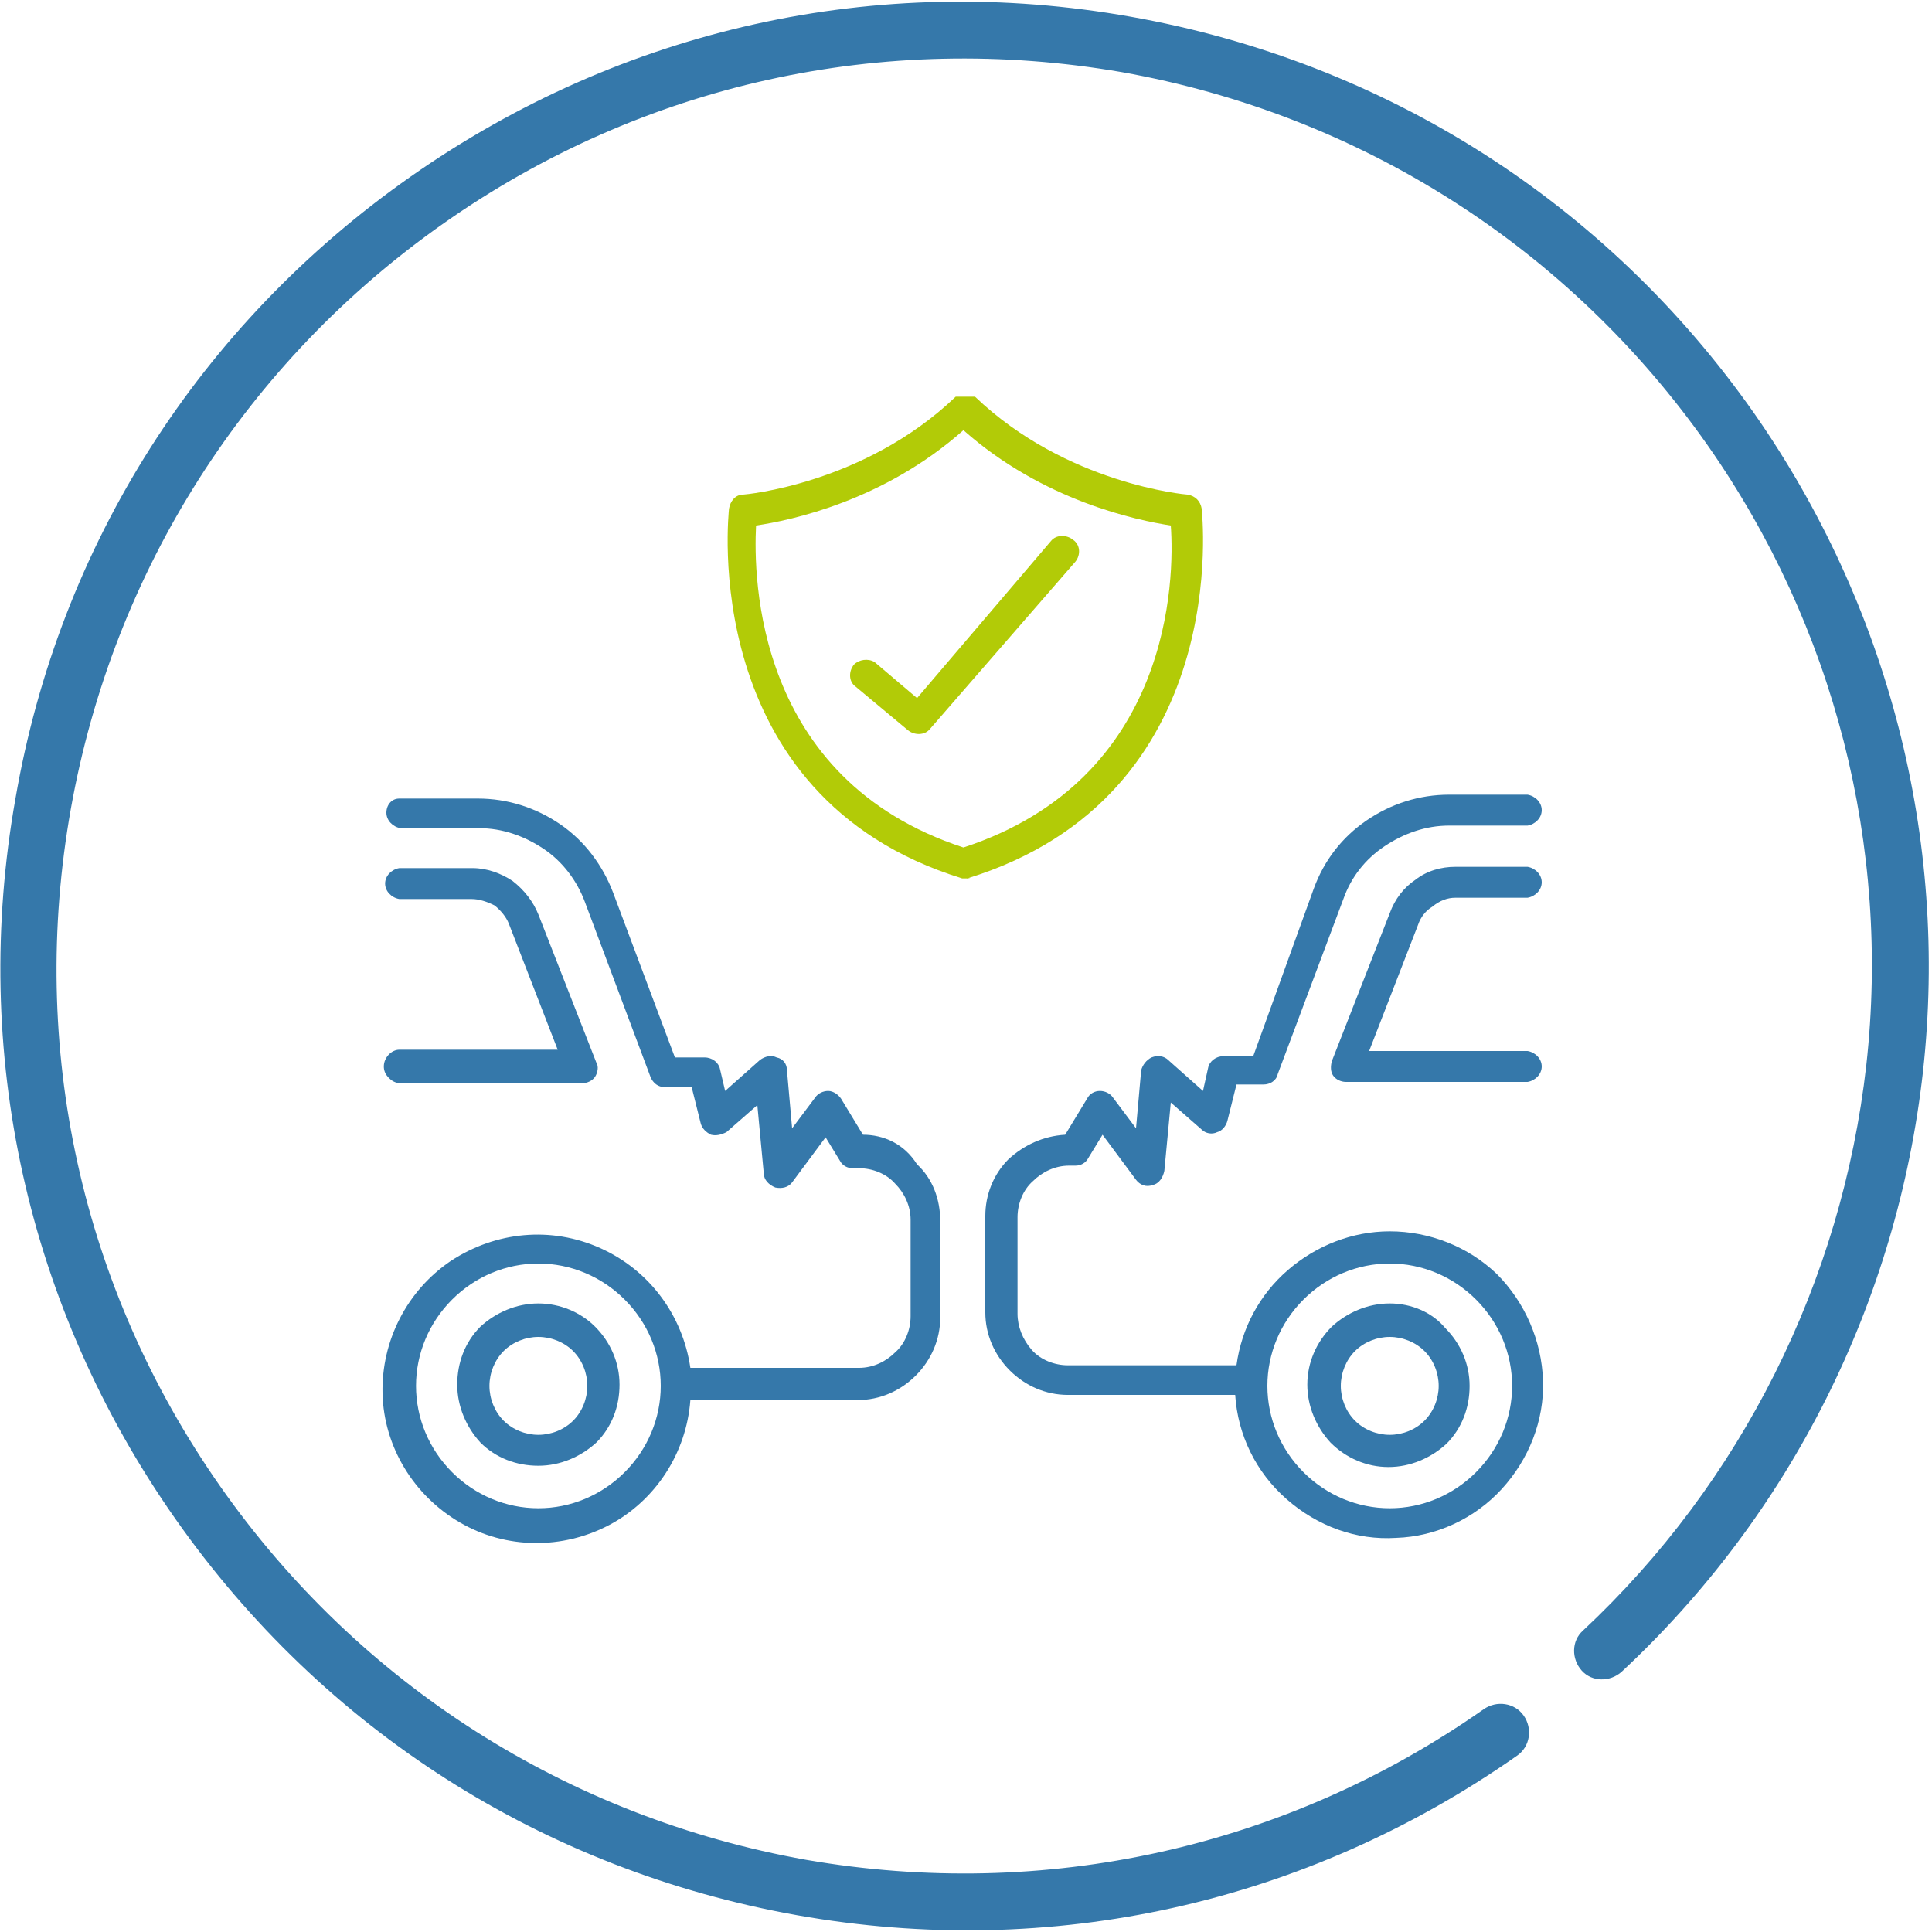
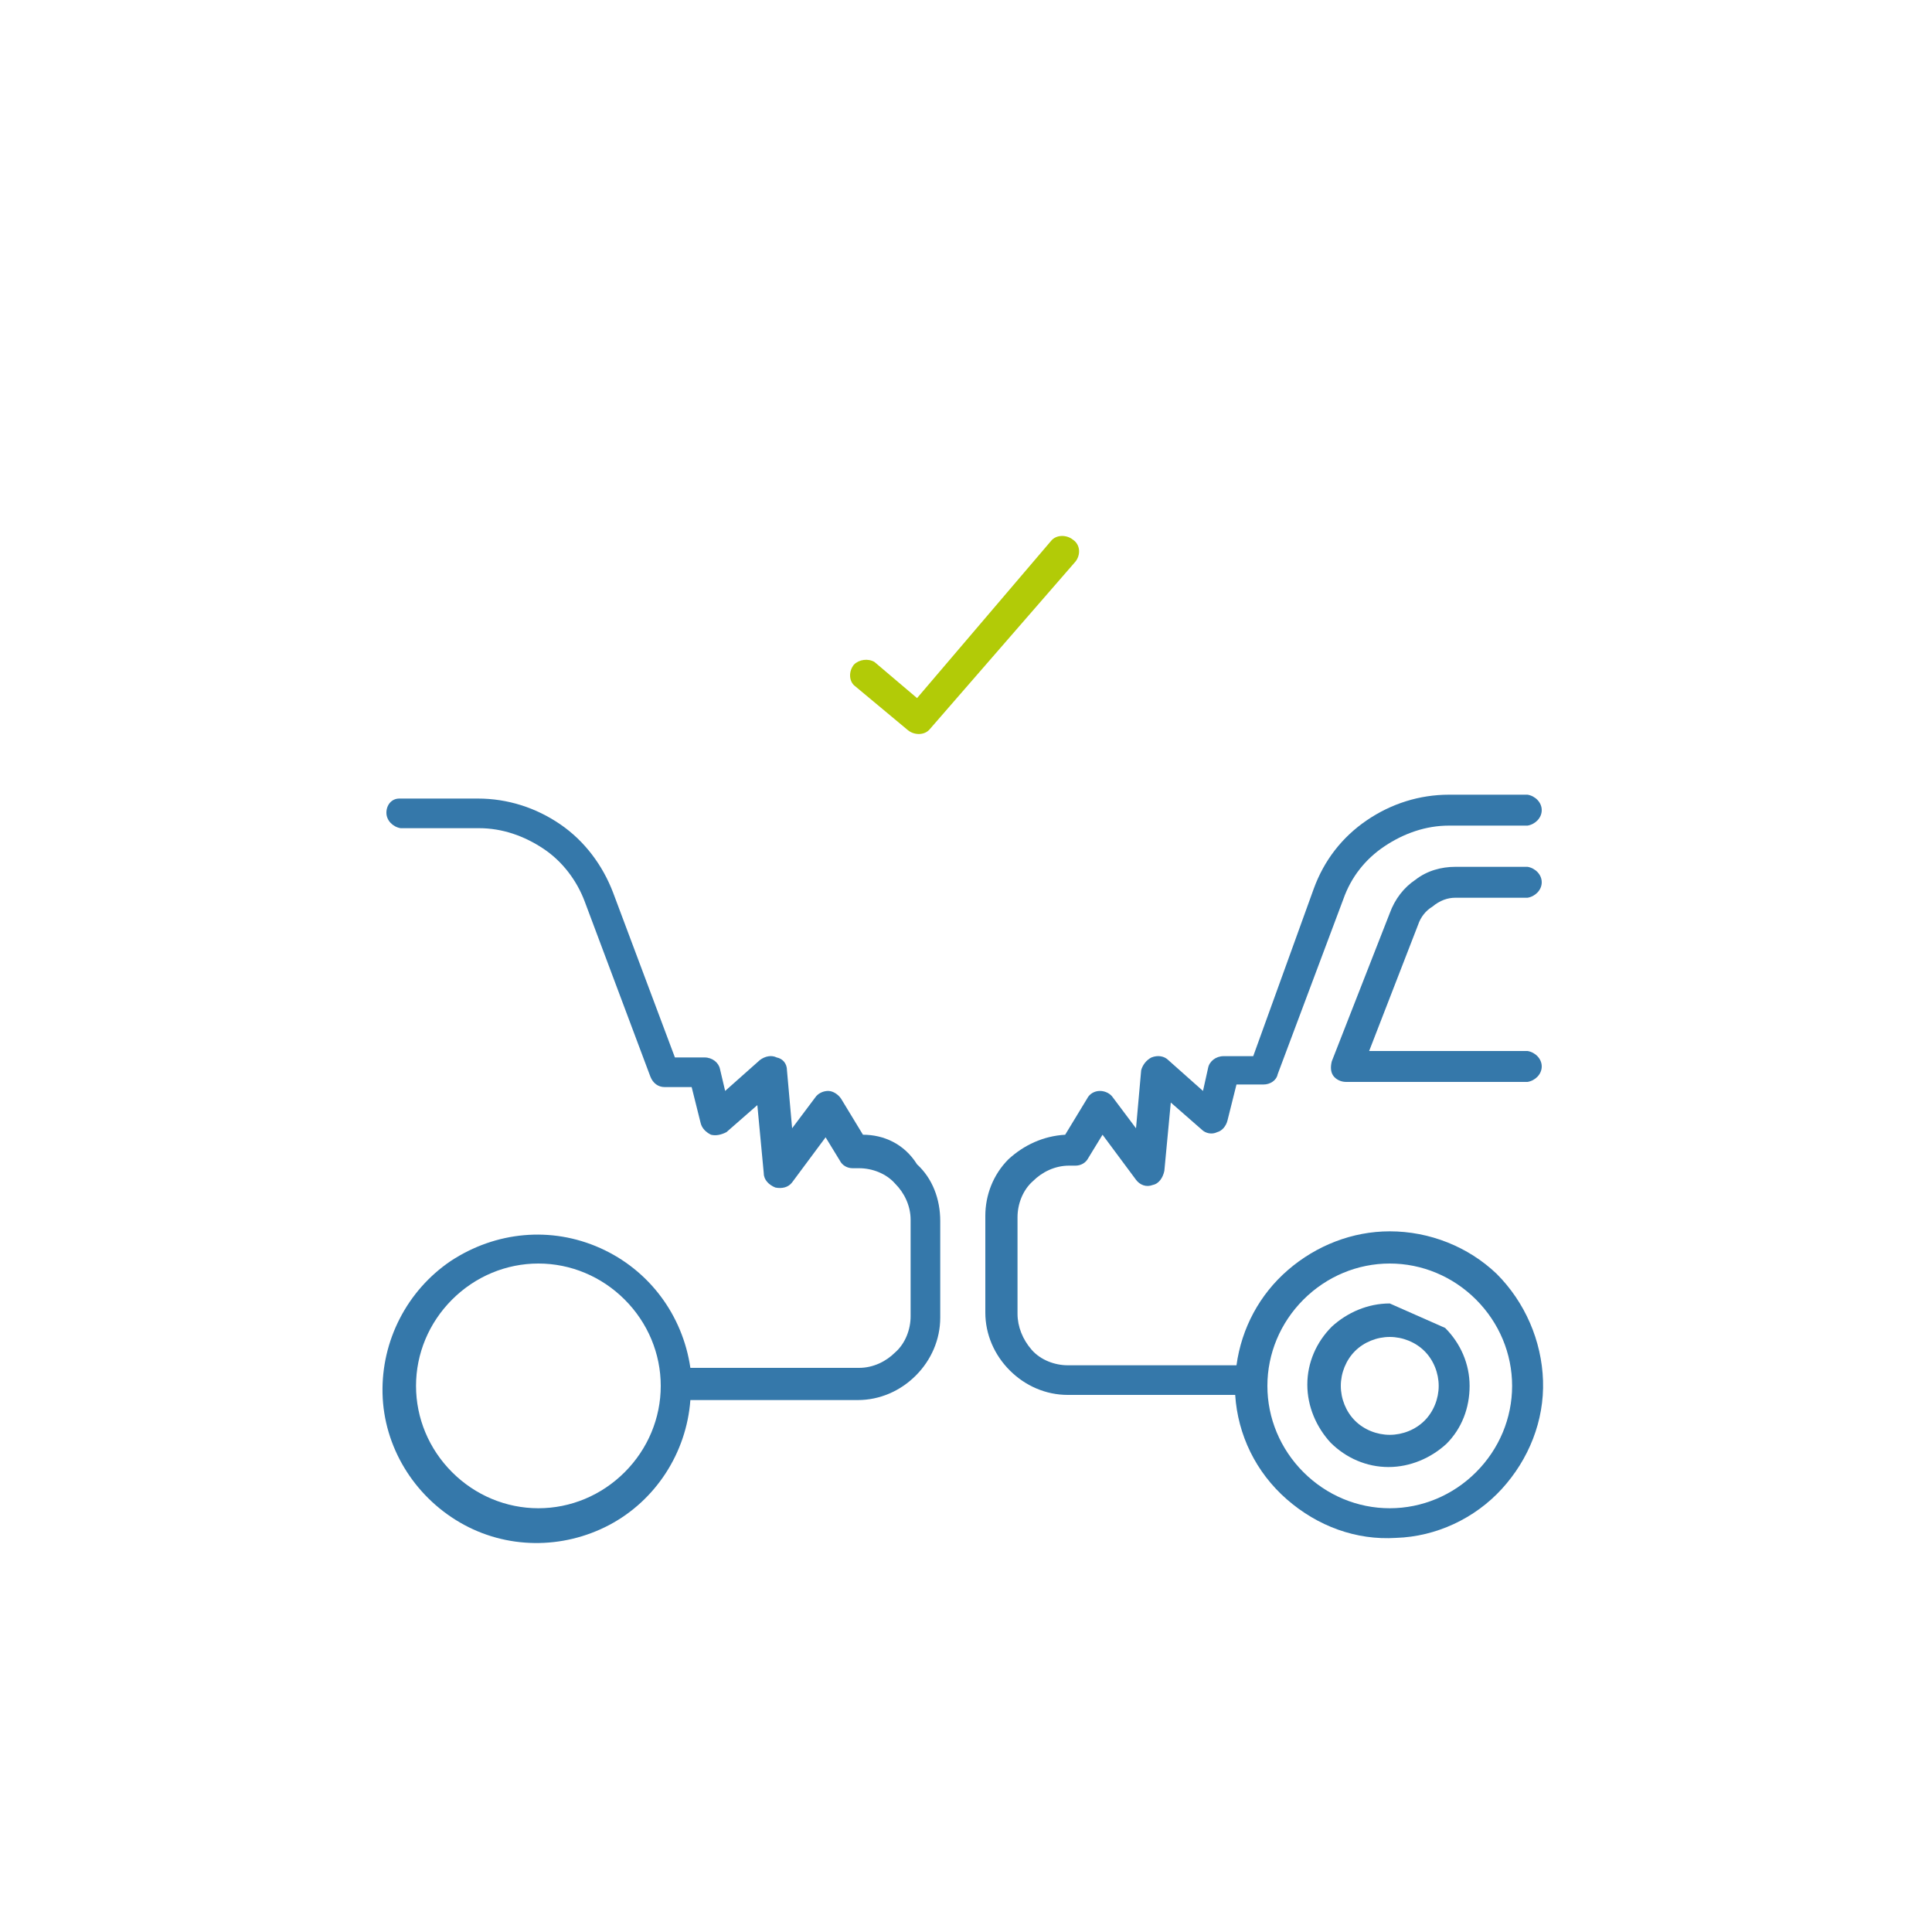
<svg xmlns="http://www.w3.org/2000/svg" version="1.1" id="Capa_1" x="0px" y="0px" viewBox="0 0 150 150" style="enable-background:new 0 0 150 150;" xml:space="preserve">
  <style type="text/css">
	.st0{fill:#B2CB07;}
	.st1{fill:#3578AA;}
</style>
  <g>
    <g>
-       <path class="st0" d="M75.1,68.2L75.1,68.2L75.1,68.2c20.8-6.4,18.2-28.5,18.2-28.7h0c-0.1-0.6-0.5-1-1.1-1.1    c-0.1,0-9.4-0.8-16.5-7.6h0c0,0,0,0,0,0l0,0l0,0l0,0l-0.1,0v0c0,0,0,0,0,0l-0.1,0l0,0l-0.1,0l0,0l-0.1,0h0l-0.1,0h-0.4l-0.1,0h0    l-0.1,0l0,0l-0.1,0l0,0l-0.1,0l0,0l-0.1,0l0,0l-0.1,0l0,0c-7.1,6.8-16.4,7.6-16.5,7.6c-0.6,0-1,0.5-1.1,1.1    c0,0.2-2.6,22.3,18.1,28.7h0l0.1,0h0c0,0,0.1,0,0.1,0c0.1,0,0.1,0,0.2,0h0h0c0.1,0,0.1,0,0.2,0C75.1,68.3,75.1,68.2,75.1,68.2    L75.1,68.2z M58.7,40.8c2.7-0.4,9.9-1.9,16.1-7.4c6.2,5.5,13.5,7,16.1,7.4c0.3,4.1,0.1,19.7-16.1,25    C58.6,60.5,58.5,44.8,58.7,40.8z" />
      <path class="st0" d="M83.5,43.6c0.4-0.5,0.4-1.3-0.2-1.7c-0.5-0.4-1.3-0.4-1.7,0.1L71.2,54.2l-3.3-2.8h0c-0.5-0.3-1.2-0.2-1.6,0.2    c-0.4,0.5-0.4,1.2,0,1.6l4.2,3.5v0c0.5,0.4,1.3,0.4,1.7-0.1L83.5,43.6z" />
-       <path class="st1" d="M41.8,101.2c-1.7,0-3.3,0.7-4.5,1.8c-1.2,1.2-1.8,2.8-1.8,4.5c0,1.7,0.7,3.3,1.8,4.5c1.2,1.2,2.8,1.8,4.5,1.8    c1.7,0,3.3-0.7,4.5-1.8c1.2-1.2,1.8-2.8,1.8-4.5c0-1.7-0.7-3.3-1.9-4.5C45.1,101.9,43.5,101.2,41.8,101.2L41.8,101.2z M41.8,111.4    c-1,0-2-0.4-2.7-1.1c-0.7-0.7-1.1-1.7-1.1-2.7c0-1,0.4-2,1.1-2.7c0.7-0.7,1.7-1.1,2.7-1.1c1,0,2,0.4,2.7,1.1    c0.7,0.7,1.1,1.7,1.1,2.7c0,1-0.4,2-1.1,2.7C43.8,111,42.8,111.4,41.8,111.4L41.8,111.4z" />
      <path class="st1" d="M67,88.1l-1.7-2.8c-0.2-0.3-0.6-0.6-1-0.6c-0.4,0-0.8,0.2-1,0.5l-1.8,2.4l-0.4-4.5v0c0-0.5-0.3-0.9-0.8-1    c-0.4-0.2-0.9-0.1-1.3,0.2l-2.7,2.4l-0.4-1.7c-0.1-0.5-0.6-0.9-1.2-0.9h-2.3l-4.8-12.8c-0.8-2.1-2.2-4-4.1-5.3    c-1.9-1.3-4.1-2-6.4-2H31C30.4,62,30,62.5,30,63.1c0,0.6,0.5,1.1,1.1,1.2h6.1c1.8,0,3.5,0.6,5,1.6c1.5,1,2.6,2.5,3.2,4.1l5.1,13.6    c0.2,0.5,0.6,0.8,1.1,0.8h2.1l0.7,2.8v0c0.1,0.4,0.4,0.7,0.8,0.9c0.4,0.1,0.8,0,1.2-0.2l2.4-2.1l0.5,5.3c0,0.5,0.4,0.9,0.9,1.1    c0.5,0.1,1,0,1.3-0.4l2.6-3.5l1.1,1.8c0.2,0.4,0.6,0.6,1,0.6h0.5c1,0,2.1,0.4,2.8,1.2c0.7,0.7,1.2,1.7,1.2,2.8v7.5    c0,1-0.4,2.1-1.2,2.8c-0.7,0.7-1.7,1.2-2.8,1.2H53.6c-0.6-4.1-3.2-7.6-7-9.3c-3.8-1.7-8.1-1.3-11.6,1c-3.4,2.3-5.4,6.2-5.3,10.3    c0.1,4.1,2.4,7.9,6,10c3.6,2.1,8,2.1,11.6,0.2c3.6-1.9,6-5.6,6.3-9.7h13c1.7,0,3.3-0.7,4.5-1.9c1.2-1.2,1.9-2.8,1.9-4.5v-7.5    c0-1.7-0.6-3.3-1.8-4.4C70.2,88.8,68.6,88.1,67,88.1L67,88.1z M41.8,117.1c-2.5,0-4.9-1-6.7-2.8c-1.8-1.8-2.8-4.2-2.8-6.7    c0-2.5,1-4.9,2.8-6.7c1.8-1.8,4.2-2.8,6.7-2.8c2.5,0,4.9,1,6.7,2.8c1.8,1.8,2.8,4.2,2.8,6.7c0,2.5-1,4.9-2.8,6.7    C46.7,116.1,44.3,117.1,41.8,117.1z" />
-       <path class="st1" d="M29.8,82.8c0,0.3,0.1,0.6,0.4,0.9c0.2,0.2,0.5,0.4,0.9,0.4h14.1c0.4,0,0.8-0.2,1-0.5c0.2-0.3,0.3-0.8,0.1-1.1    l-4.5-11.5c-0.4-1-1.1-1.9-2-2.6c-0.9-0.6-2-1-3.1-1H31c-0.6,0.1-1.1,0.6-1.1,1.2s0.5,1.1,1.1,1.2h5.6c0.6,0,1.2,0.2,1.8,0.5    c0.5,0.4,0.9,0.9,1.1,1.4l3.8,9.8H31C30.4,81.5,29.8,82.1,29.8,82.8L29.8,82.8z" />
      <path class="st1" d="M107.9,95.6c-2.9,0-5.7,1.1-7.9,3c-2.2,1.9-3.6,4.5-4,7.4H82.9c-1,0-2.1-0.4-2.8-1.2C79.4,104,79,103,79,102    v-7.5c0-1,0.4-2.1,1.2-2.8c0.7-0.7,1.7-1.2,2.8-1.2h0.5c0.4,0,0.8-0.2,1-0.6l1.1-1.8l2.6,3.5c0.3,0.4,0.8,0.6,1.3,0.4    c0.5-0.1,0.8-0.6,0.9-1.1l0.5-5.3l2.4,2.1c0.3,0.3,0.8,0.4,1.2,0.2c0.4-0.1,0.7-0.5,0.8-0.9l0.7-2.8h2.1c0.5,0,1-0.3,1.1-0.8    l5.1-13.6l0,0c0.6-1.7,1.7-3.1,3.2-4.1c1.5-1,3.2-1.6,5-1.6h6.1c0.6-0.1,1.1-0.6,1.1-1.2c0-0.6-0.5-1.1-1.1-1.2h-6.1    c-2.3,0-4.5,0.7-6.4,2c-1.9,1.3-3.3,3.1-4.1,5.3L97.3,82H95c-0.6,0-1.1,0.4-1.2,0.9l-0.4,1.8l-2.7-2.4c-0.3-0.3-0.8-0.4-1.3-0.2    c-0.4,0.2-0.7,0.6-0.8,1l-0.4,4.5l-1.8-2.4c-0.2-0.3-0.6-0.5-1-0.5c-0.4,0-0.8,0.2-1,0.6l-1.7,2.8c-1.7,0.1-3.2,0.8-4.4,1.9    c-1.2,1.2-1.8,2.8-1.8,4.4v7.5c0,1.7,0.7,3.3,1.9,4.5c1.2,1.2,2.8,1.9,4.5,1.9h13c0.2,3.1,1.6,6,4,8.1s5.4,3.2,8.5,3    c3.1-0.1,6.1-1.5,8.2-3.8c2.1-2.3,3.3-5.3,3.2-8.4c-0.1-3.1-1.4-6.1-3.6-8.3C114,96.8,111,95.6,107.9,95.6L107.9,95.6z     M107.9,117.1c-2.5,0-4.9-1-6.7-2.8c-1.8-1.8-2.8-4.2-2.8-6.7c0-2.5,1-4.9,2.8-6.7c1.8-1.8,4.2-2.8,6.7-2.8c2.5,0,4.9,1,6.7,2.8    c1.8,1.8,2.8,4.2,2.8,6.7c0,2.5-1,4.9-2.8,6.7C112.8,116.1,110.4,117.1,107.9,117.1z" />
-       <path class="st1" d="M107.9,101.2c-1.7,0-3.3,0.7-4.5,1.8c-1.2,1.2-1.9,2.8-1.9,4.5c0,1.7,0.7,3.3,1.8,4.5    c1.2,1.2,2.8,1.9,4.5,1.9c1.7,0,3.3-0.7,4.5-1.8c1.2-1.2,1.8-2.8,1.8-4.5c0-1.7-0.7-3.3-1.9-4.5    C111.2,101.9,109.6,101.2,107.9,101.2L107.9,101.2z M107.9,111.4c-1,0-2-0.4-2.7-1.1c-0.7-0.7-1.1-1.7-1.1-2.7c0-1,0.4-2,1.1-2.7    c0.7-0.7,1.7-1.1,2.7-1.1c1,0,2,0.4,2.7,1.1c0.7,0.7,1.1,1.7,1.1,2.7c0,1-0.4,2-1.1,2.7C109.9,111,108.9,111.4,107.9,111.4    L107.9,111.4z" />
+       <path class="st1" d="M107.9,101.2c-1.7,0-3.3,0.7-4.5,1.8c-1.2,1.2-1.9,2.8-1.9,4.5c0,1.7,0.7,3.3,1.8,4.5    c1.2,1.2,2.8,1.9,4.5,1.9c1.7,0,3.3-0.7,4.5-1.8c1.2-1.2,1.8-2.8,1.8-4.5c0-1.7-0.7-3.3-1.9-4.5    L107.9,101.2z M107.9,111.4c-1,0-2-0.4-2.7-1.1c-0.7-0.7-1.1-1.7-1.1-2.7c0-1,0.4-2,1.1-2.7    c0.7-0.7,1.7-1.1,2.7-1.1c1,0,2,0.4,2.7,1.1c0.7,0.7,1.1,1.7,1.1,2.7c0,1-0.4,2-1.1,2.7C109.9,111,108.9,111.4,107.9,111.4    L107.9,111.4z" />
      <path class="st1" d="M113,69.7h5.6h0c0.6-0.1,1.1-0.6,1.1-1.2c0-0.6-0.5-1.1-1.1-1.2H113c-1.1,0-2.2,0.3-3.1,1    c-0.9,0.6-1.6,1.5-2,2.6l-4.5,11.5h0c-0.1,0.4-0.1,0.8,0.1,1.1c0.2,0.3,0.6,0.5,1,0.5h14.1h0c0.6-0.1,1.1-0.6,1.1-1.2    c0-0.6-0.5-1.1-1.1-1.2h-12.3l3.8-9.8c0.2-0.6,0.6-1.1,1.1-1.4C111.8,69.9,112.4,69.7,113,69.7L113,69.7z" />
    </g>
-     <path class="st1" d="M87.8,1.3C68.1-2.2,48.3,2.2,31.9,13.7S4.6,42.3,1.2,62c-3.5,19.7,0.9,39.5,12.4,55.9s28.6,27.3,48.3,30.8   c19.7,3.5,39.5-0.9,55.9-12.4c1-0.7,1.2-2.1,0.5-3.1c-0.7-1-2.1-1.2-3.1-0.5c-15.4,10.8-34.1,14.9-52.6,11.7   c-18.5-3.3-34.7-13.6-45.5-29S2.2,81.3,5.5,62.8c3.3-18.5,13.6-34.7,29-45.5S68.5,2.4,87.1,5.6c18.5,3.3,34.7,13.6,45.5,29   c9.8,14,14.2,31.1,12.3,48.1c-1.9,16.8-9.7,32.4-22,43.9c-0.9,0.8-0.9,2.2-0.1,3.1c0.8,0.9,2.2,0.9,3.1,0.1   c13.1-12.2,21.4-28.7,23.4-46.6c2-18.1-2.7-36.2-13.1-51.1C124.7,15.7,107.5,4.8,87.8,1.3L87.8,1.3z" />
  </g>
</svg>